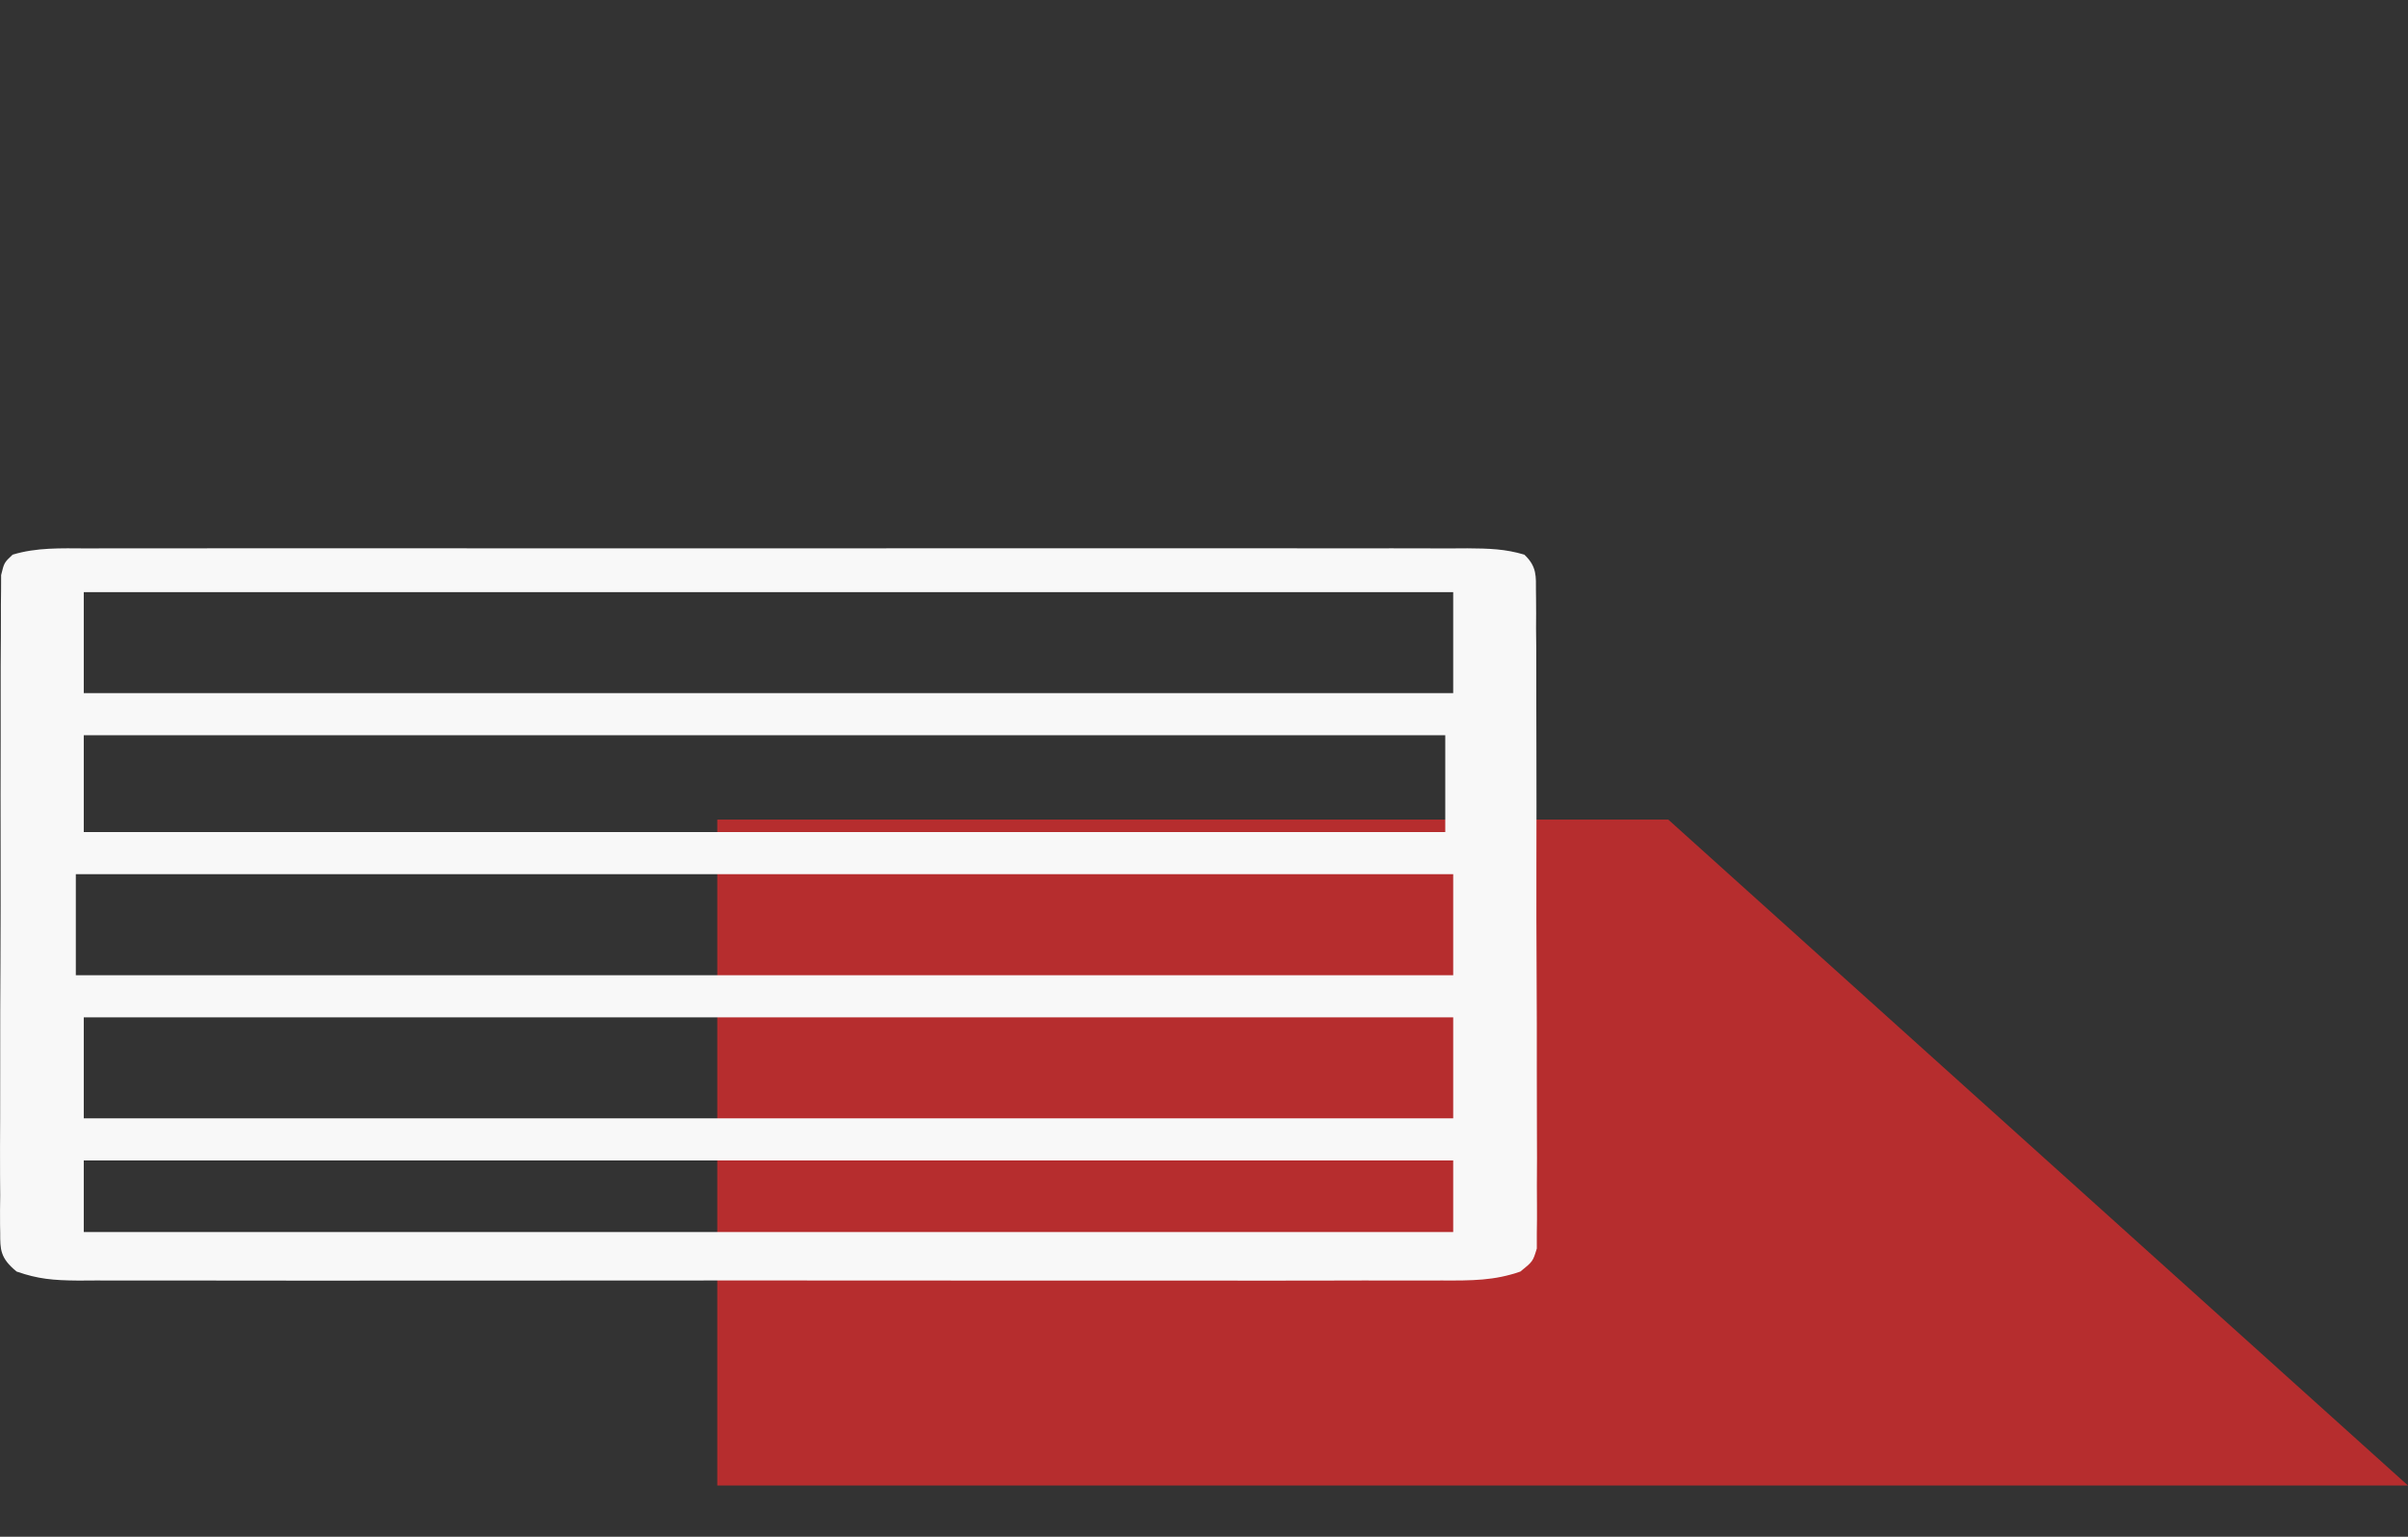
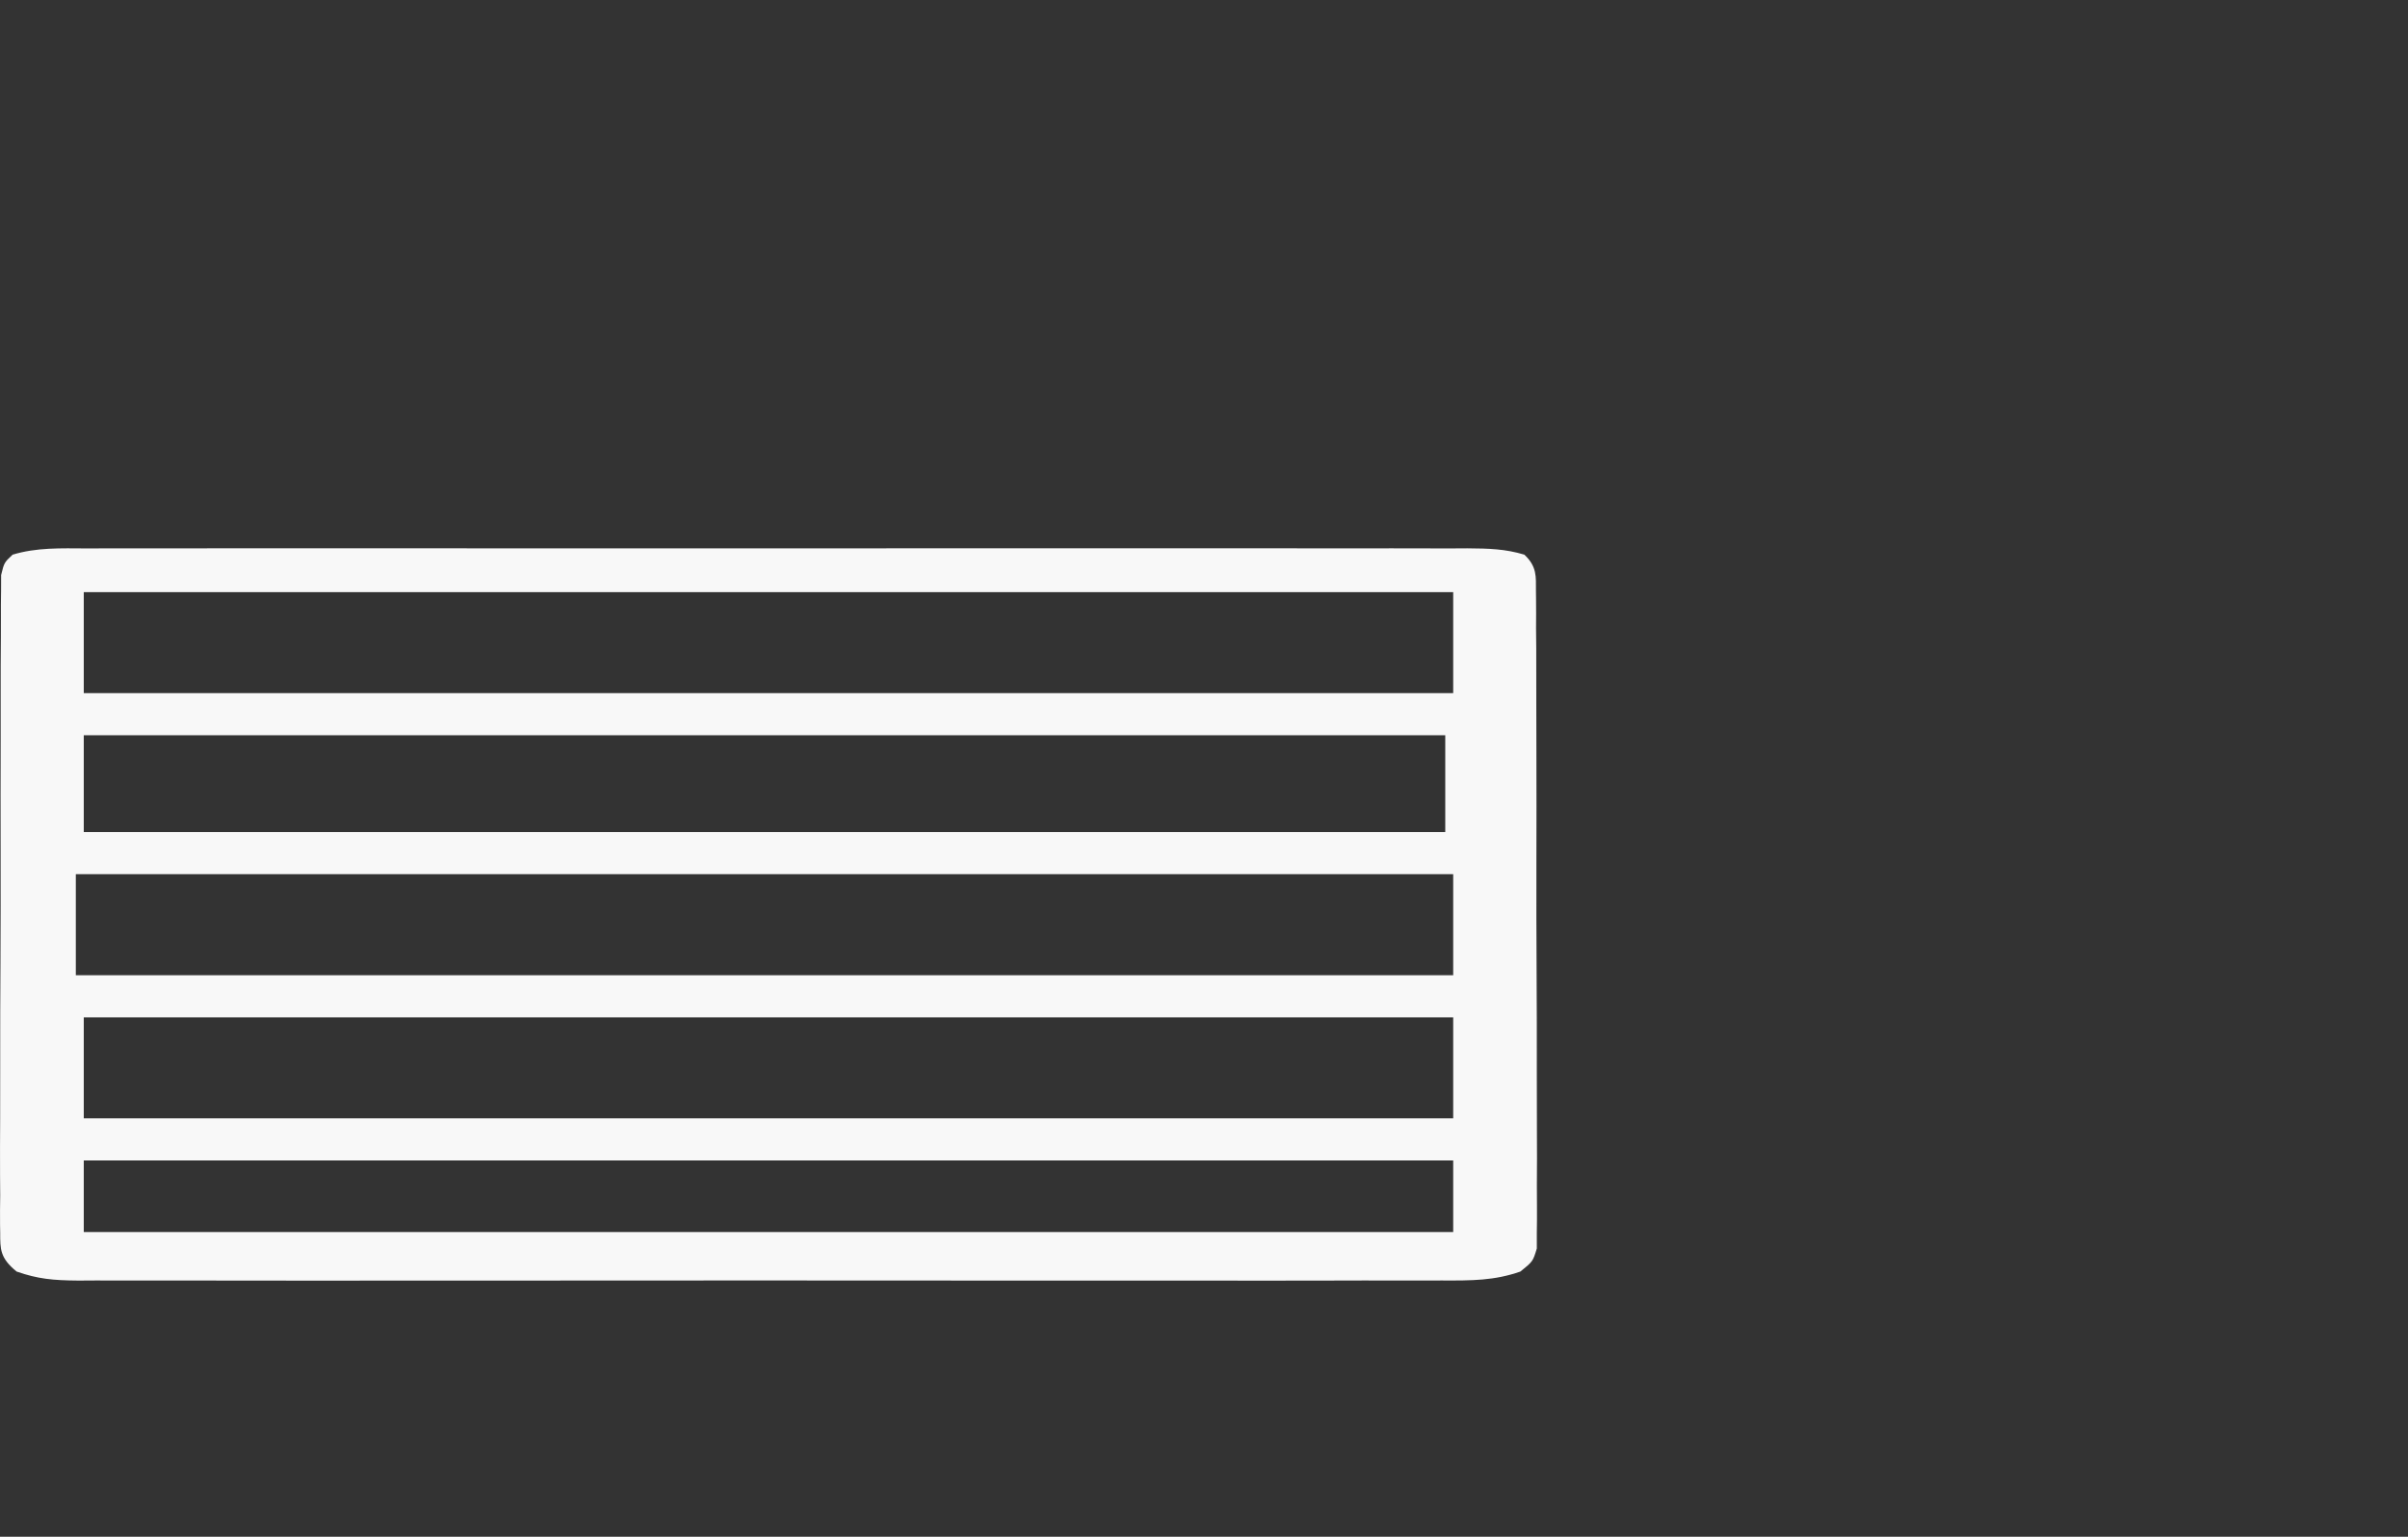
<svg xmlns="http://www.w3.org/2000/svg" width="47" height="30" viewBox="0 0 47 30" fill="none">
  <rect x="0" y="0" width="47" height="30" fill="#333333" stroke="none" />
-   <path d="M14 16H32.562L47 29H14V16Z" fill="#EF2B2D" fill-opacity="0.7" />
  <path fill-rule="evenodd" clip-rule="evenodd" d="M6.416 10.704C7.224 10.704 8.031 10.704 8.839 10.704C10.195 10.703 11.551 10.704 12.907 10.705C14.476 10.706 16.045 10.706 17.614 10.704C18.96 10.703 20.305 10.703 21.651 10.704C22.456 10.704 23.26 10.704 24.064 10.703C24.82 10.703 25.576 10.703 26.333 10.705C26.61 10.705 26.889 10.705 27.166 10.704C27.545 10.704 27.924 10.704 28.302 10.706C28.413 10.705 28.524 10.704 28.638 10.704C29.061 10.707 29.382 10.716 29.753 10.828C30.003 11.063 29.978 11.261 29.979 11.529C29.98 11.612 29.98 11.613 29.981 11.698C29.984 11.885 29.982 12.072 29.981 12.259C29.982 12.393 29.983 12.527 29.985 12.661C29.987 13.024 29.987 13.389 29.986 13.752C29.986 14.056 29.987 14.36 29.988 14.664C29.99 15.38 29.99 16.096 29.988 16.813C29.986 17.552 29.988 18.292 29.992 19.031C29.996 19.666 29.997 20.3 29.996 20.935C29.995 21.314 29.996 21.693 29.998 22.072C30.001 22.429 30 22.785 29.997 23.142C29.997 23.273 29.997 23.404 29.999 23.535C30.001 23.713 29.999 23.892 29.996 24.07C29.996 24.17 29.996 24.27 29.996 24.373C29.919 24.626 29.919 24.626 29.675 24.823C29.168 25 28.729 25 28.141 24.997C28.024 24.997 27.907 24.997 27.787 24.998C27.395 24.999 27.003 24.998 26.611 24.997C26.331 24.998 26.05 24.998 25.769 24.999C25.006 25.001 24.243 25 23.48 24.999C22.683 24.998 21.885 24.999 21.087 24.999C19.747 25 18.407 24.999 17.067 24.998C15.518 24.996 13.968 24.996 12.418 24.998C11.089 25 9.759 25 8.429 24.999C7.634 24.999 6.84 24.998 6.045 25C5.298 25 4.551 25 3.804 24.998C3.53 24.998 3.256 24.998 2.981 24.998C2.607 24.999 2.233 24.998 1.859 24.997C1.75 24.997 1.641 24.998 1.529 24.999C1.035 24.995 0.74 24.968 0.325 24.823C-0.001 24.559 0.004 24.384 0.004 24.07C0.003 24.015 0.002 23.959 0.001 23.901C-0.001 23.714 0.001 23.527 0.004 23.34C0.003 23.206 0.002 23.072 0.001 22.938C-0.001 22.574 0.001 22.21 0.003 21.846C0.005 21.465 0.004 21.084 0.004 20.704C0.003 20.065 0.005 19.425 0.009 18.786C0.013 18.047 0.013 17.307 0.012 16.567C0.01 15.856 0.011 15.146 0.013 14.434C0.014 14.132 0.014 13.829 0.013 13.526C0.012 13.17 0.014 12.813 0.017 12.457C0.018 12.326 0.018 12.195 0.018 12.064C0.017 11.886 0.018 11.707 0.021 11.529C0.022 11.429 0.022 11.329 0.022 11.226C0.081 10.984 0.081 10.983 0.246 10.828C0.711 10.687 1.177 10.703 1.698 10.706C1.816 10.705 1.934 10.705 2.056 10.705C2.453 10.704 2.85 10.704 3.247 10.705C3.531 10.705 3.815 10.704 4.099 10.704C4.871 10.703 5.644 10.703 6.416 10.704ZM1.635 22.654V24.051H28.364V22.654H1.635ZM1.635 21.832H28.364V19.86H1.635V21.832ZM1.48 19.038H28.364V17.065H1.48V19.038ZM1.635 16.243H28.209V14.353H1.635V16.243ZM1.635 13.531H28.364V11.559H1.635V13.531Z" fill="#F8F8F8" />
</svg>